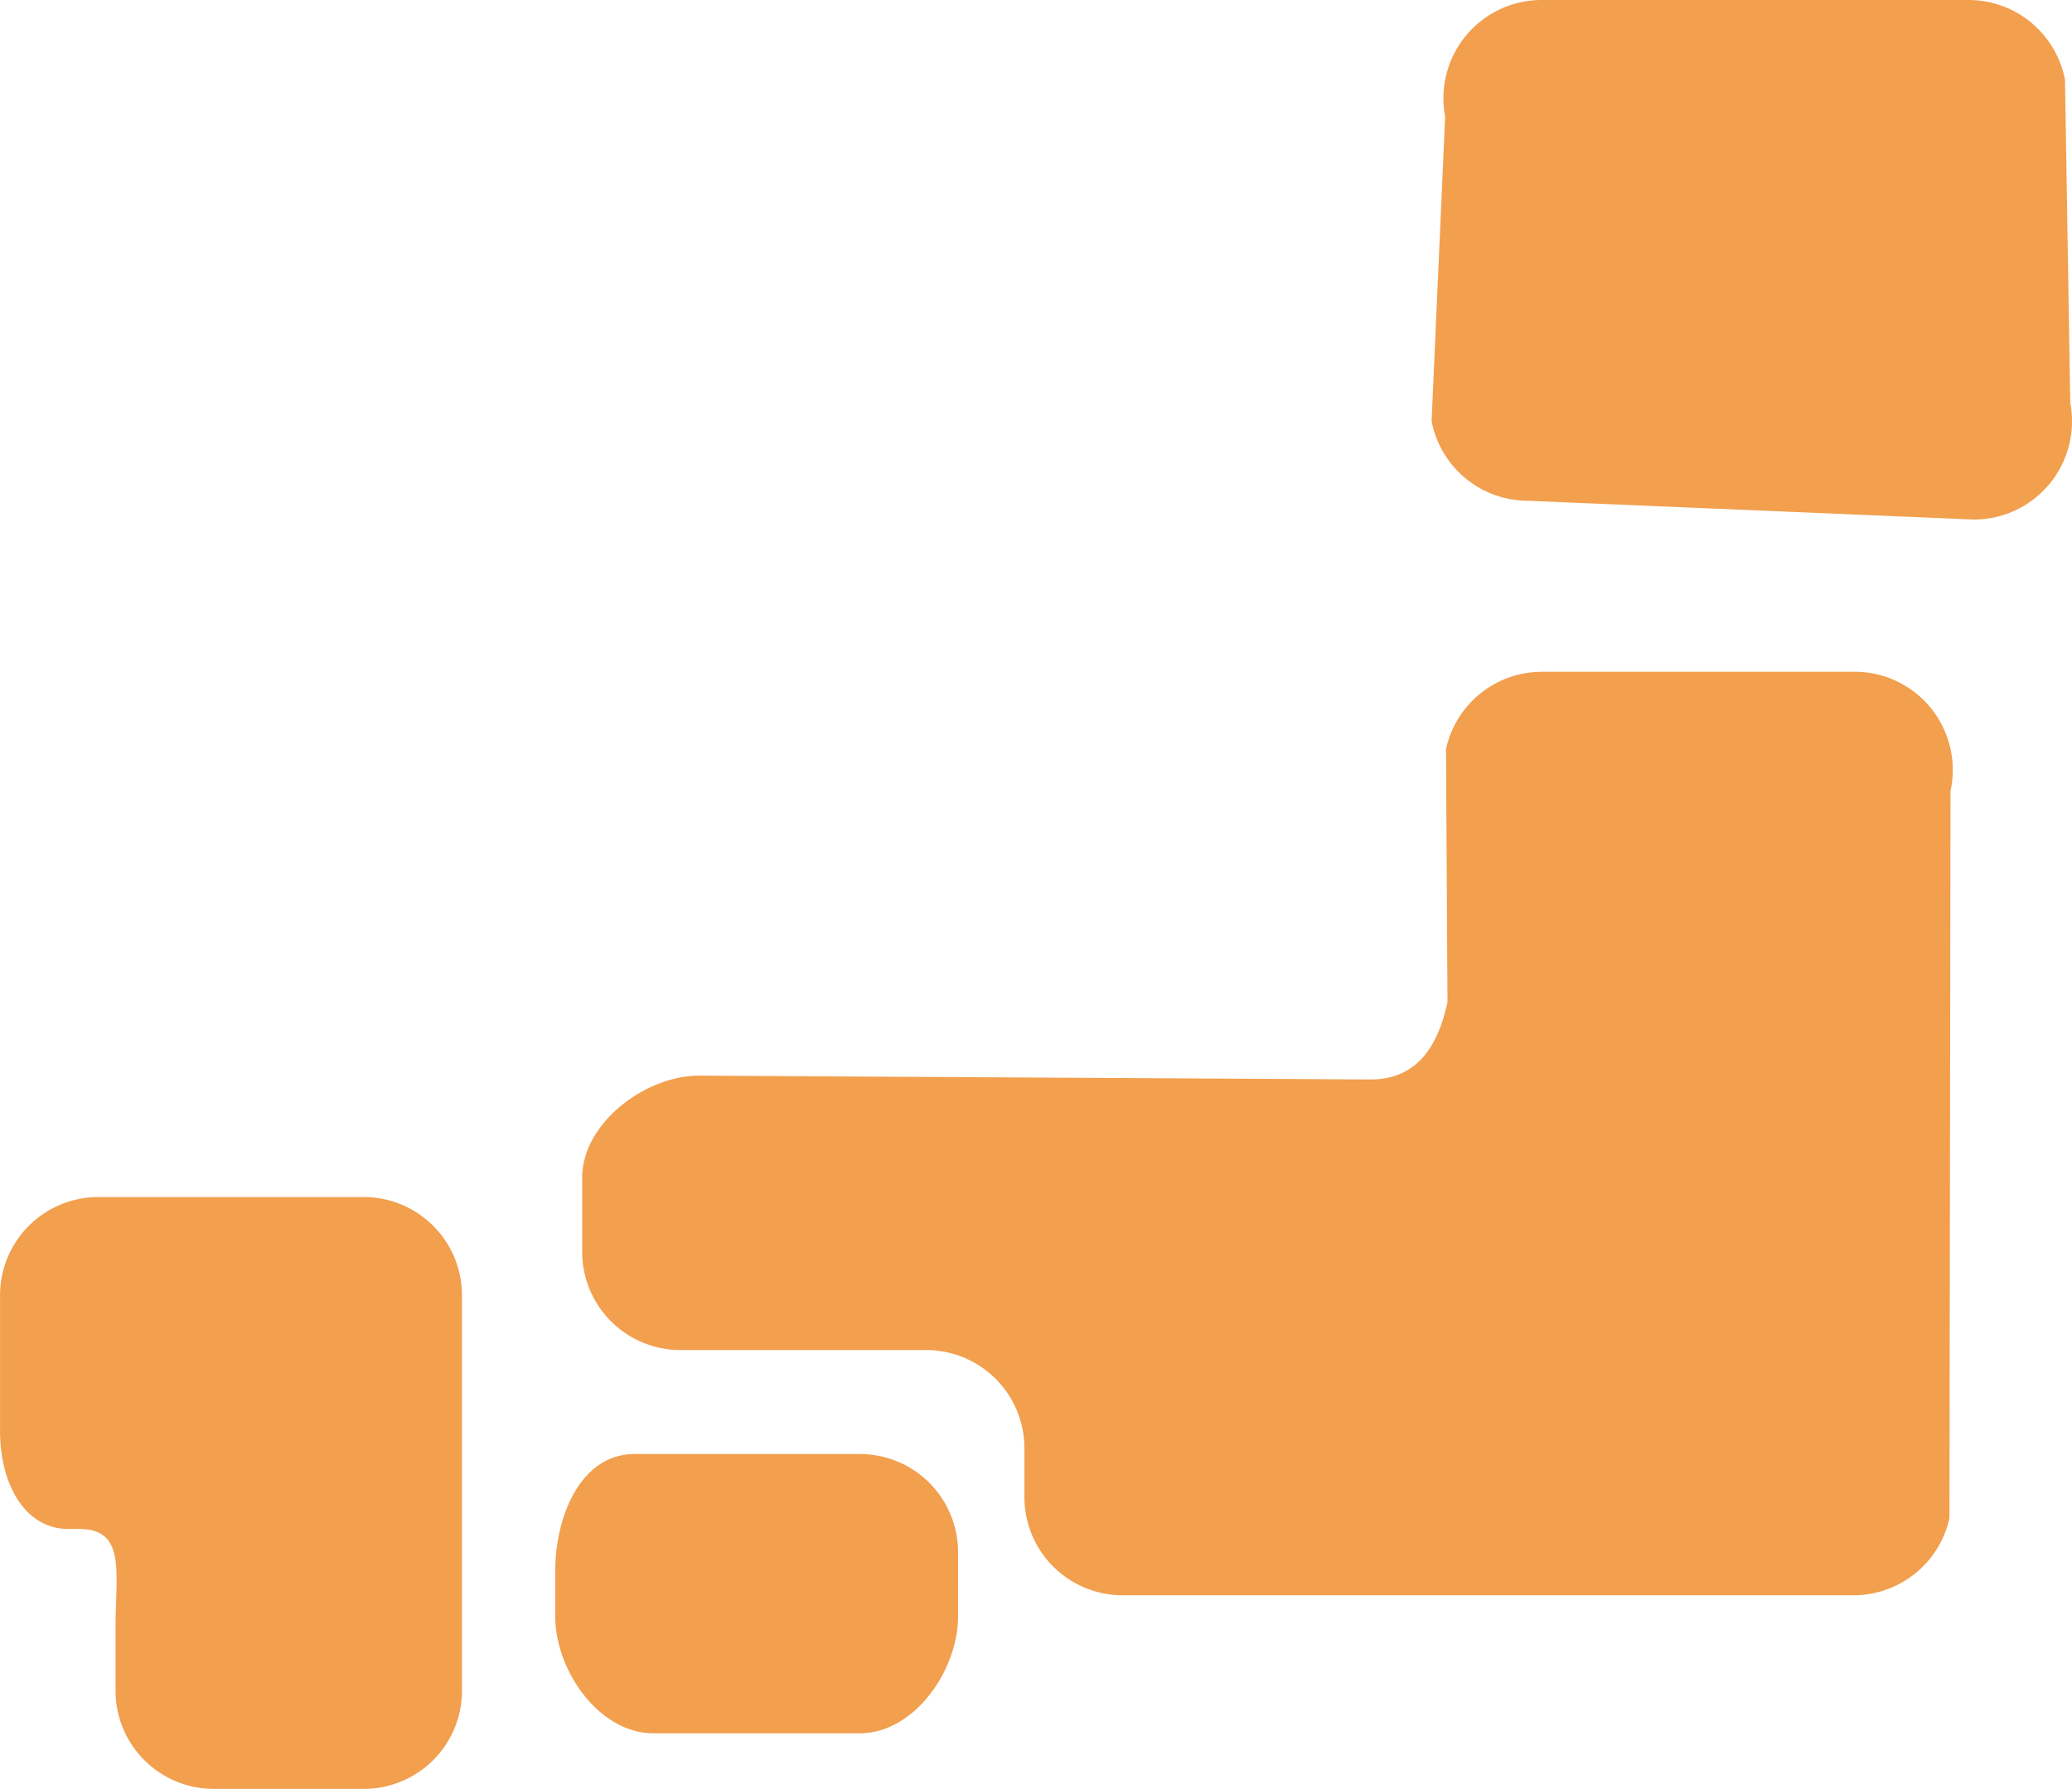
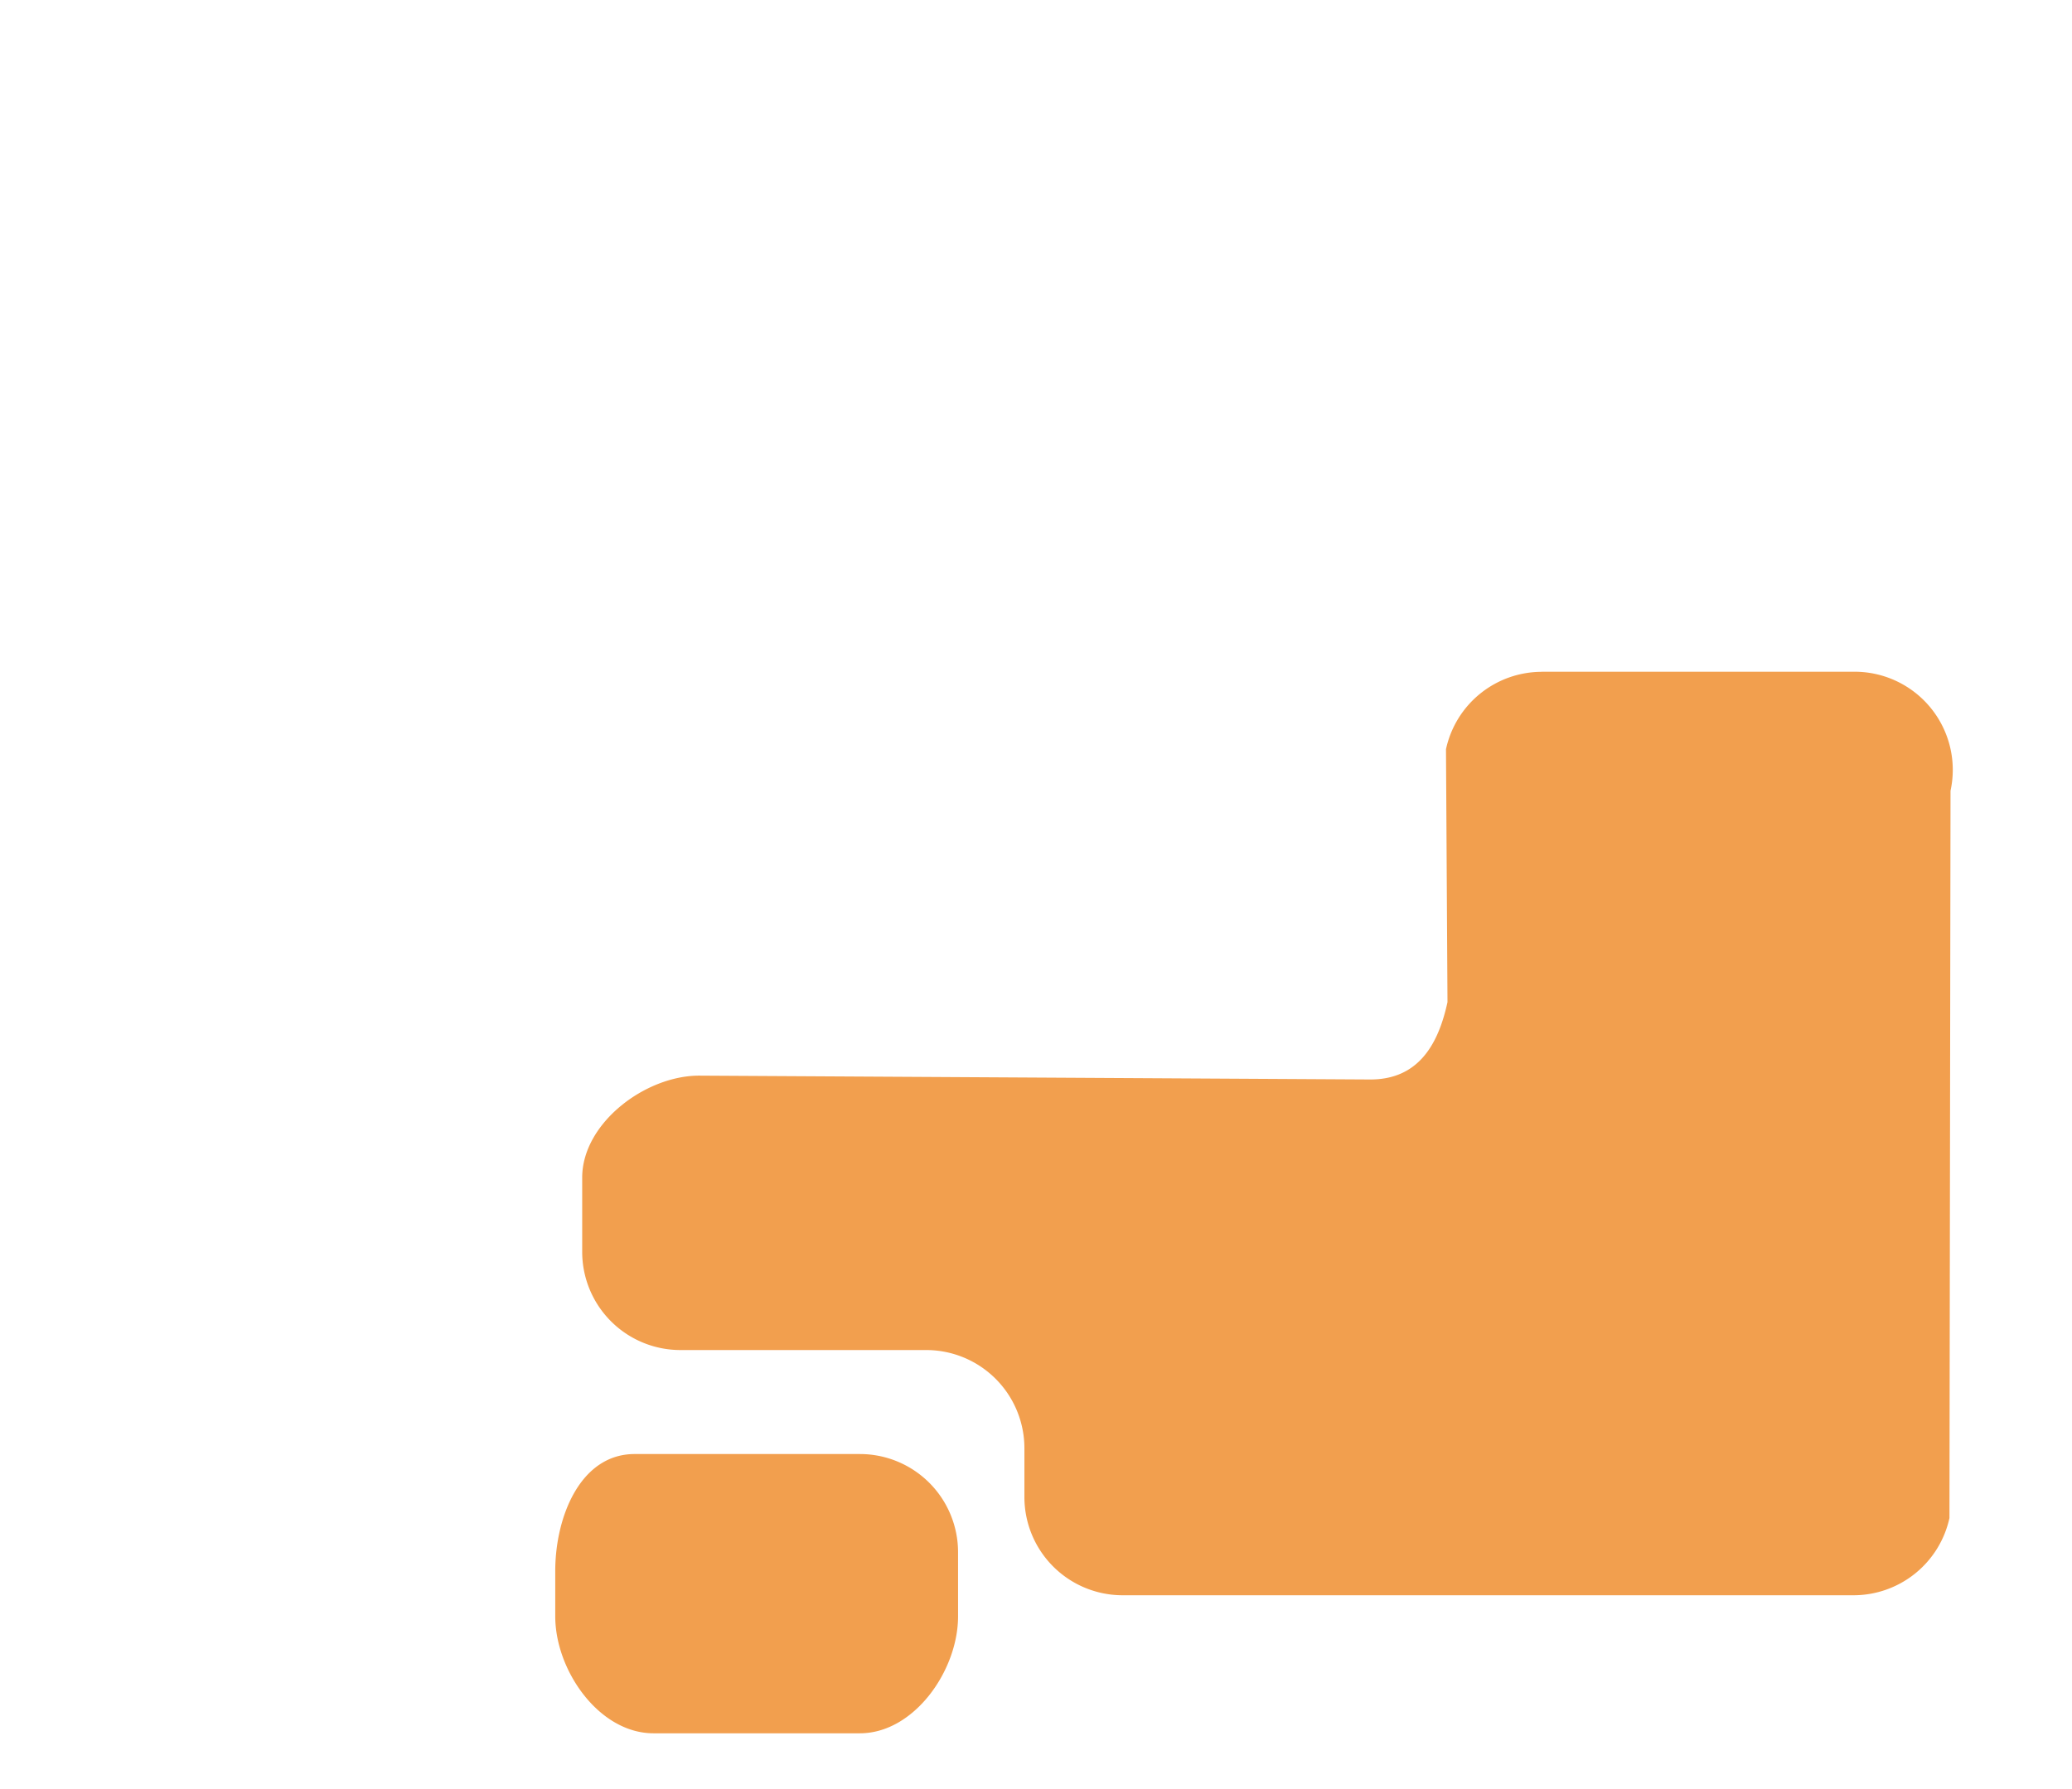
<svg xmlns="http://www.w3.org/2000/svg" width="137.802" height="119" viewBox="0 0 137.802 119">
  <path d="M186.346,434.357c0,3.607-2.926,7.781-6.529,7.781H166.085c-3.607,0-6.529-4.173-6.529-7.781v-3.014c0-3.607,1.671-7.781,5.278-7.781h14.982a6.53,6.53,0,0,1,6.529,6.529Z" transform="translate(-122.628 -326.838)" fill="#f29f4e" />
-   <path d="M16.045,365.687H14.9a6.533,6.533,0,0,0-6.529,6.529v9.018c0,3.607,1.682,6.533,4.562,6.533h.719c3.115,0,2.4,2.922,2.4,6.529v4.23a6.533,6.533,0,0,0,6.53,6.529h9.981a6.531,6.531,0,0,0,6.529-6.529V372.216a6.53,6.53,0,0,0-6.529-6.529H16.045Z" transform="translate(-8.368 -286.057)" fill="#f29f4e" />
  <path d="M164.945,161.438a6.524,6.524,0,0,0-6.378,5.146l.1,16.826c-.647,3-2.058,5.146-5.131,5.146L108.9,188.3c-3.6,0-7.781,3.177-7.781,6.781v4.944a6.533,6.533,0,0,0,6.529,6.529H124a6.534,6.534,0,0,1,6.529,6.533v3.25a6.533,6.533,0,0,0,6.529,6.529h48.615a6.534,6.534,0,0,0,6.378-5.138l.071-48.375a6.53,6.53,0,0,0-6.382-7.921h-20.8Z" transform="translate(-62.399 -116.748)" fill="#f29f4e" />
-   <path d="M42.591,6.549a6.526,6.526,0,0,0-6.416-5.3L6.532,0A6.53,6.53,0,0,0,.116,7.753l.35,21.5A6.532,6.532,0,0,0,6.882,34.56h28.4A6.537,6.537,0,0,0,41.69,26.8Z" transform="translate(137.802 34.56) rotate(180)" fill="#f29f4e" />
</svg>